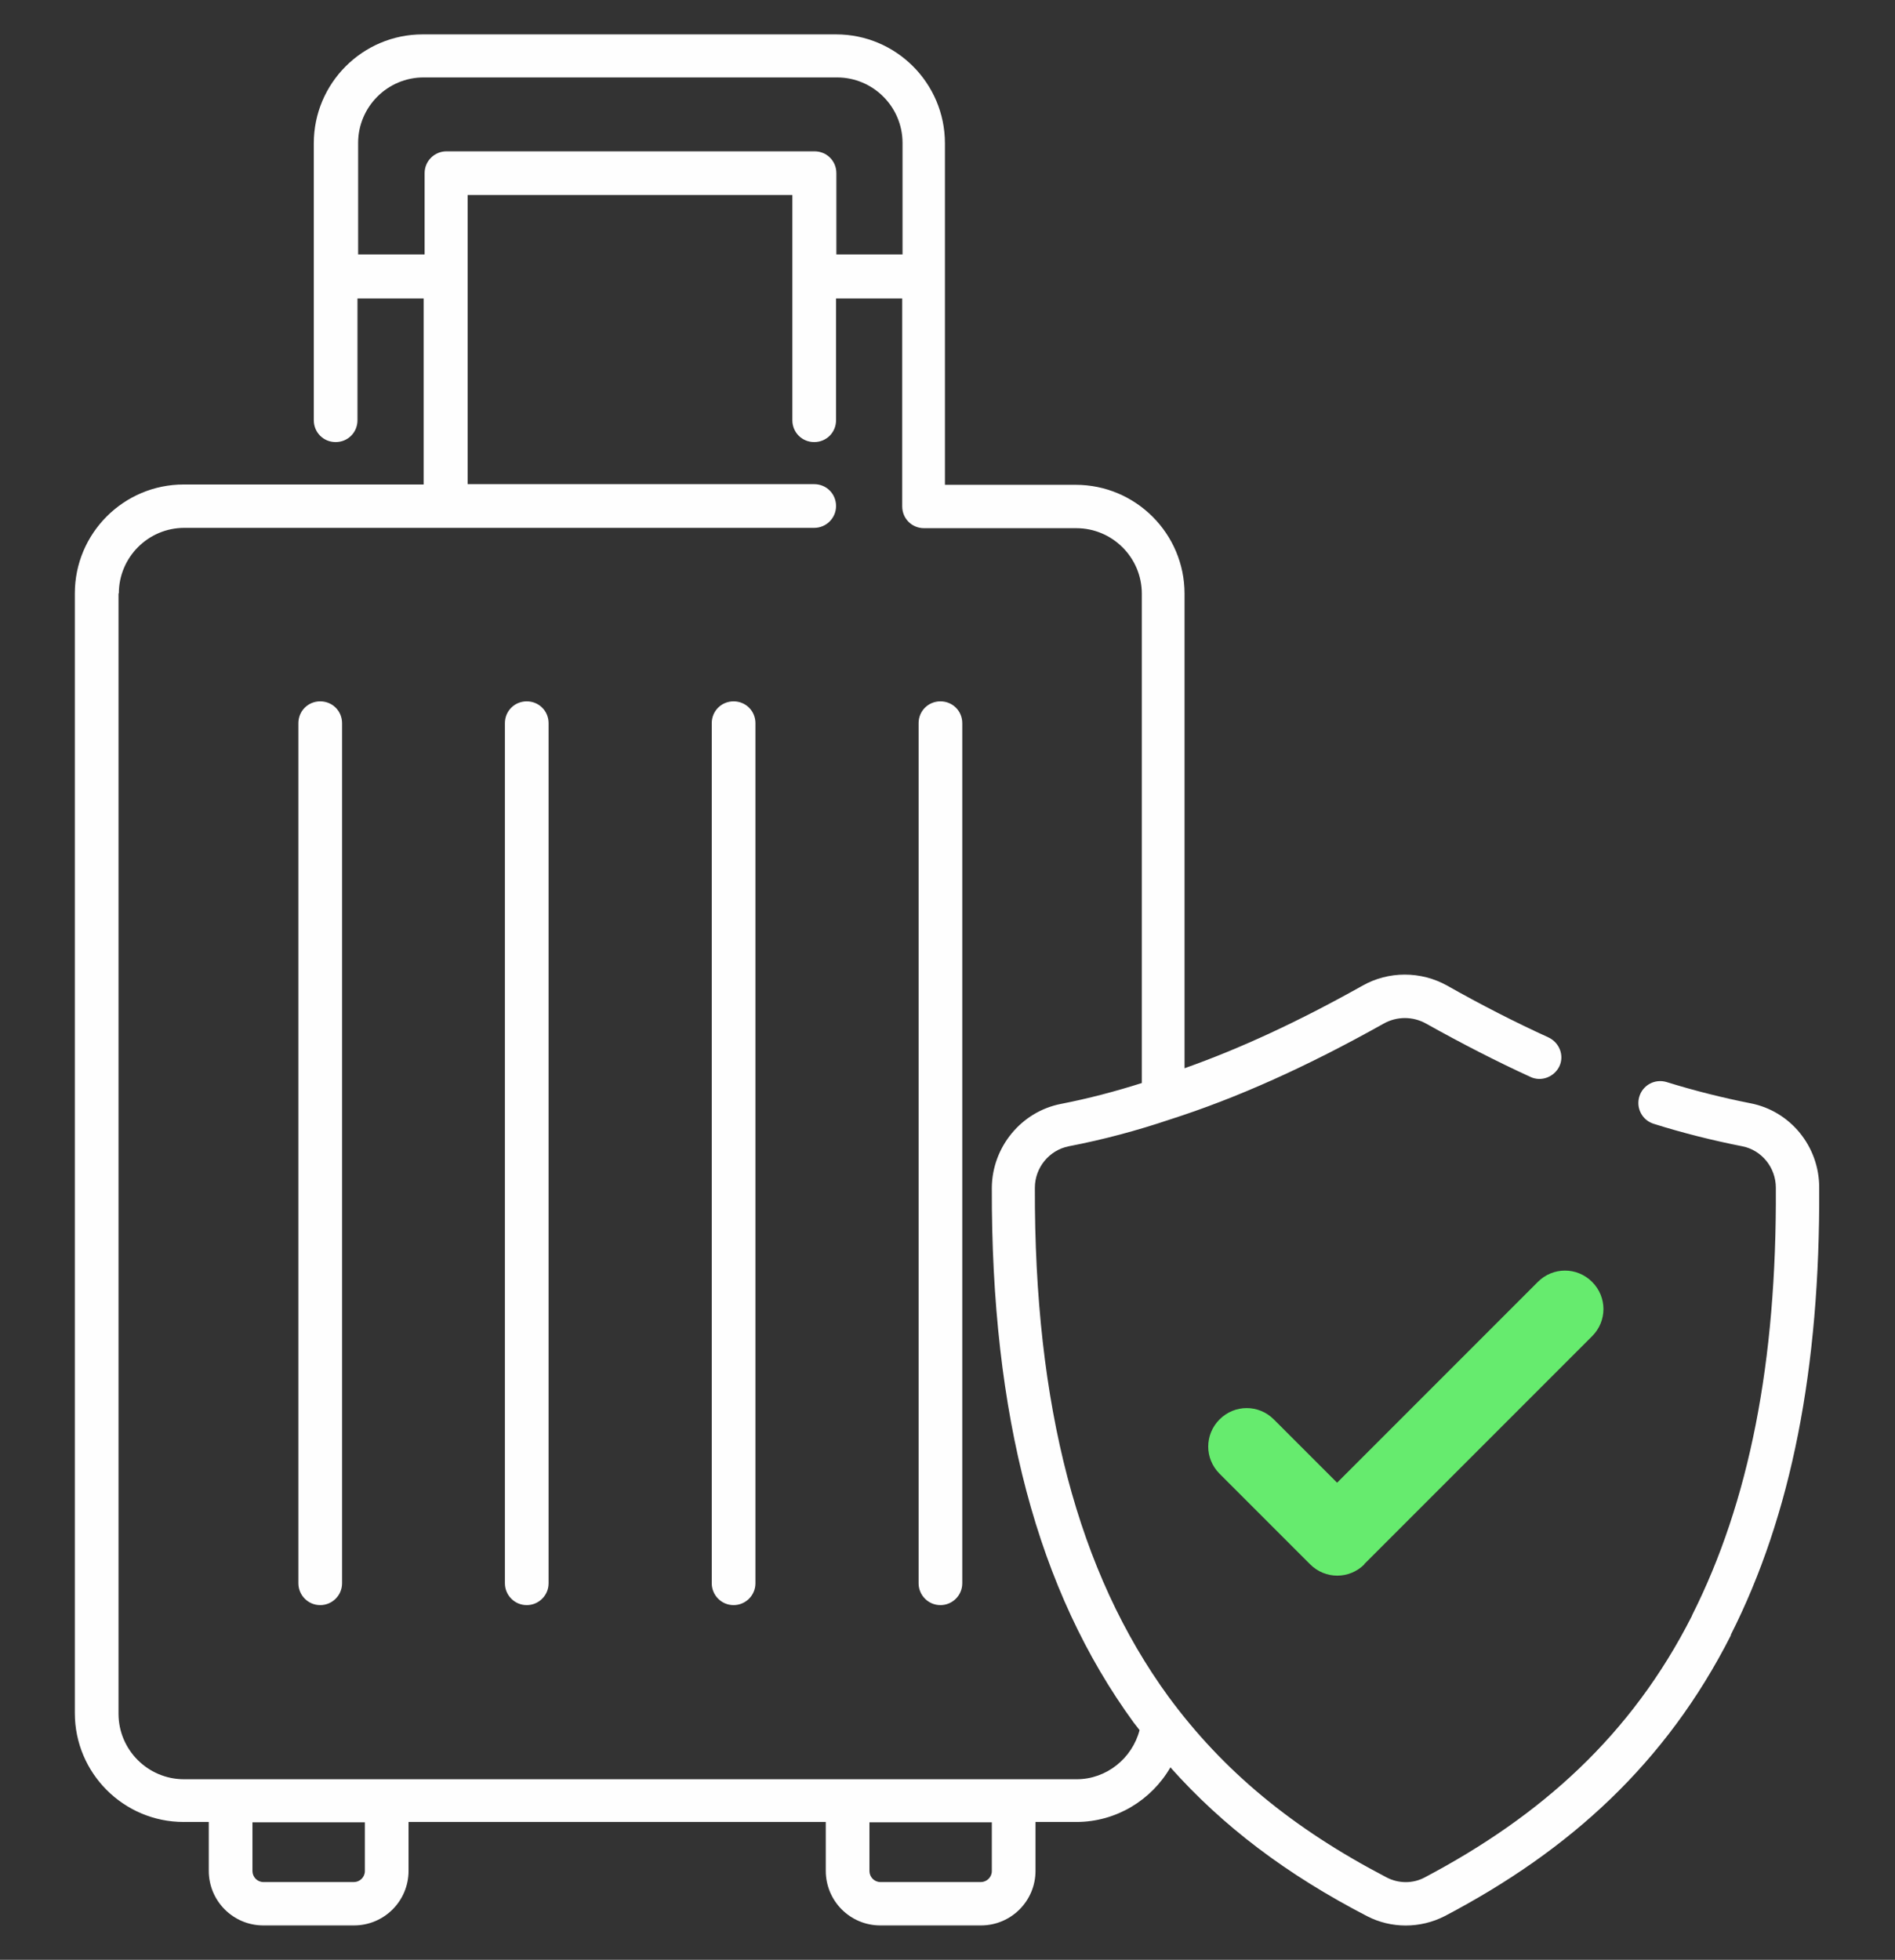
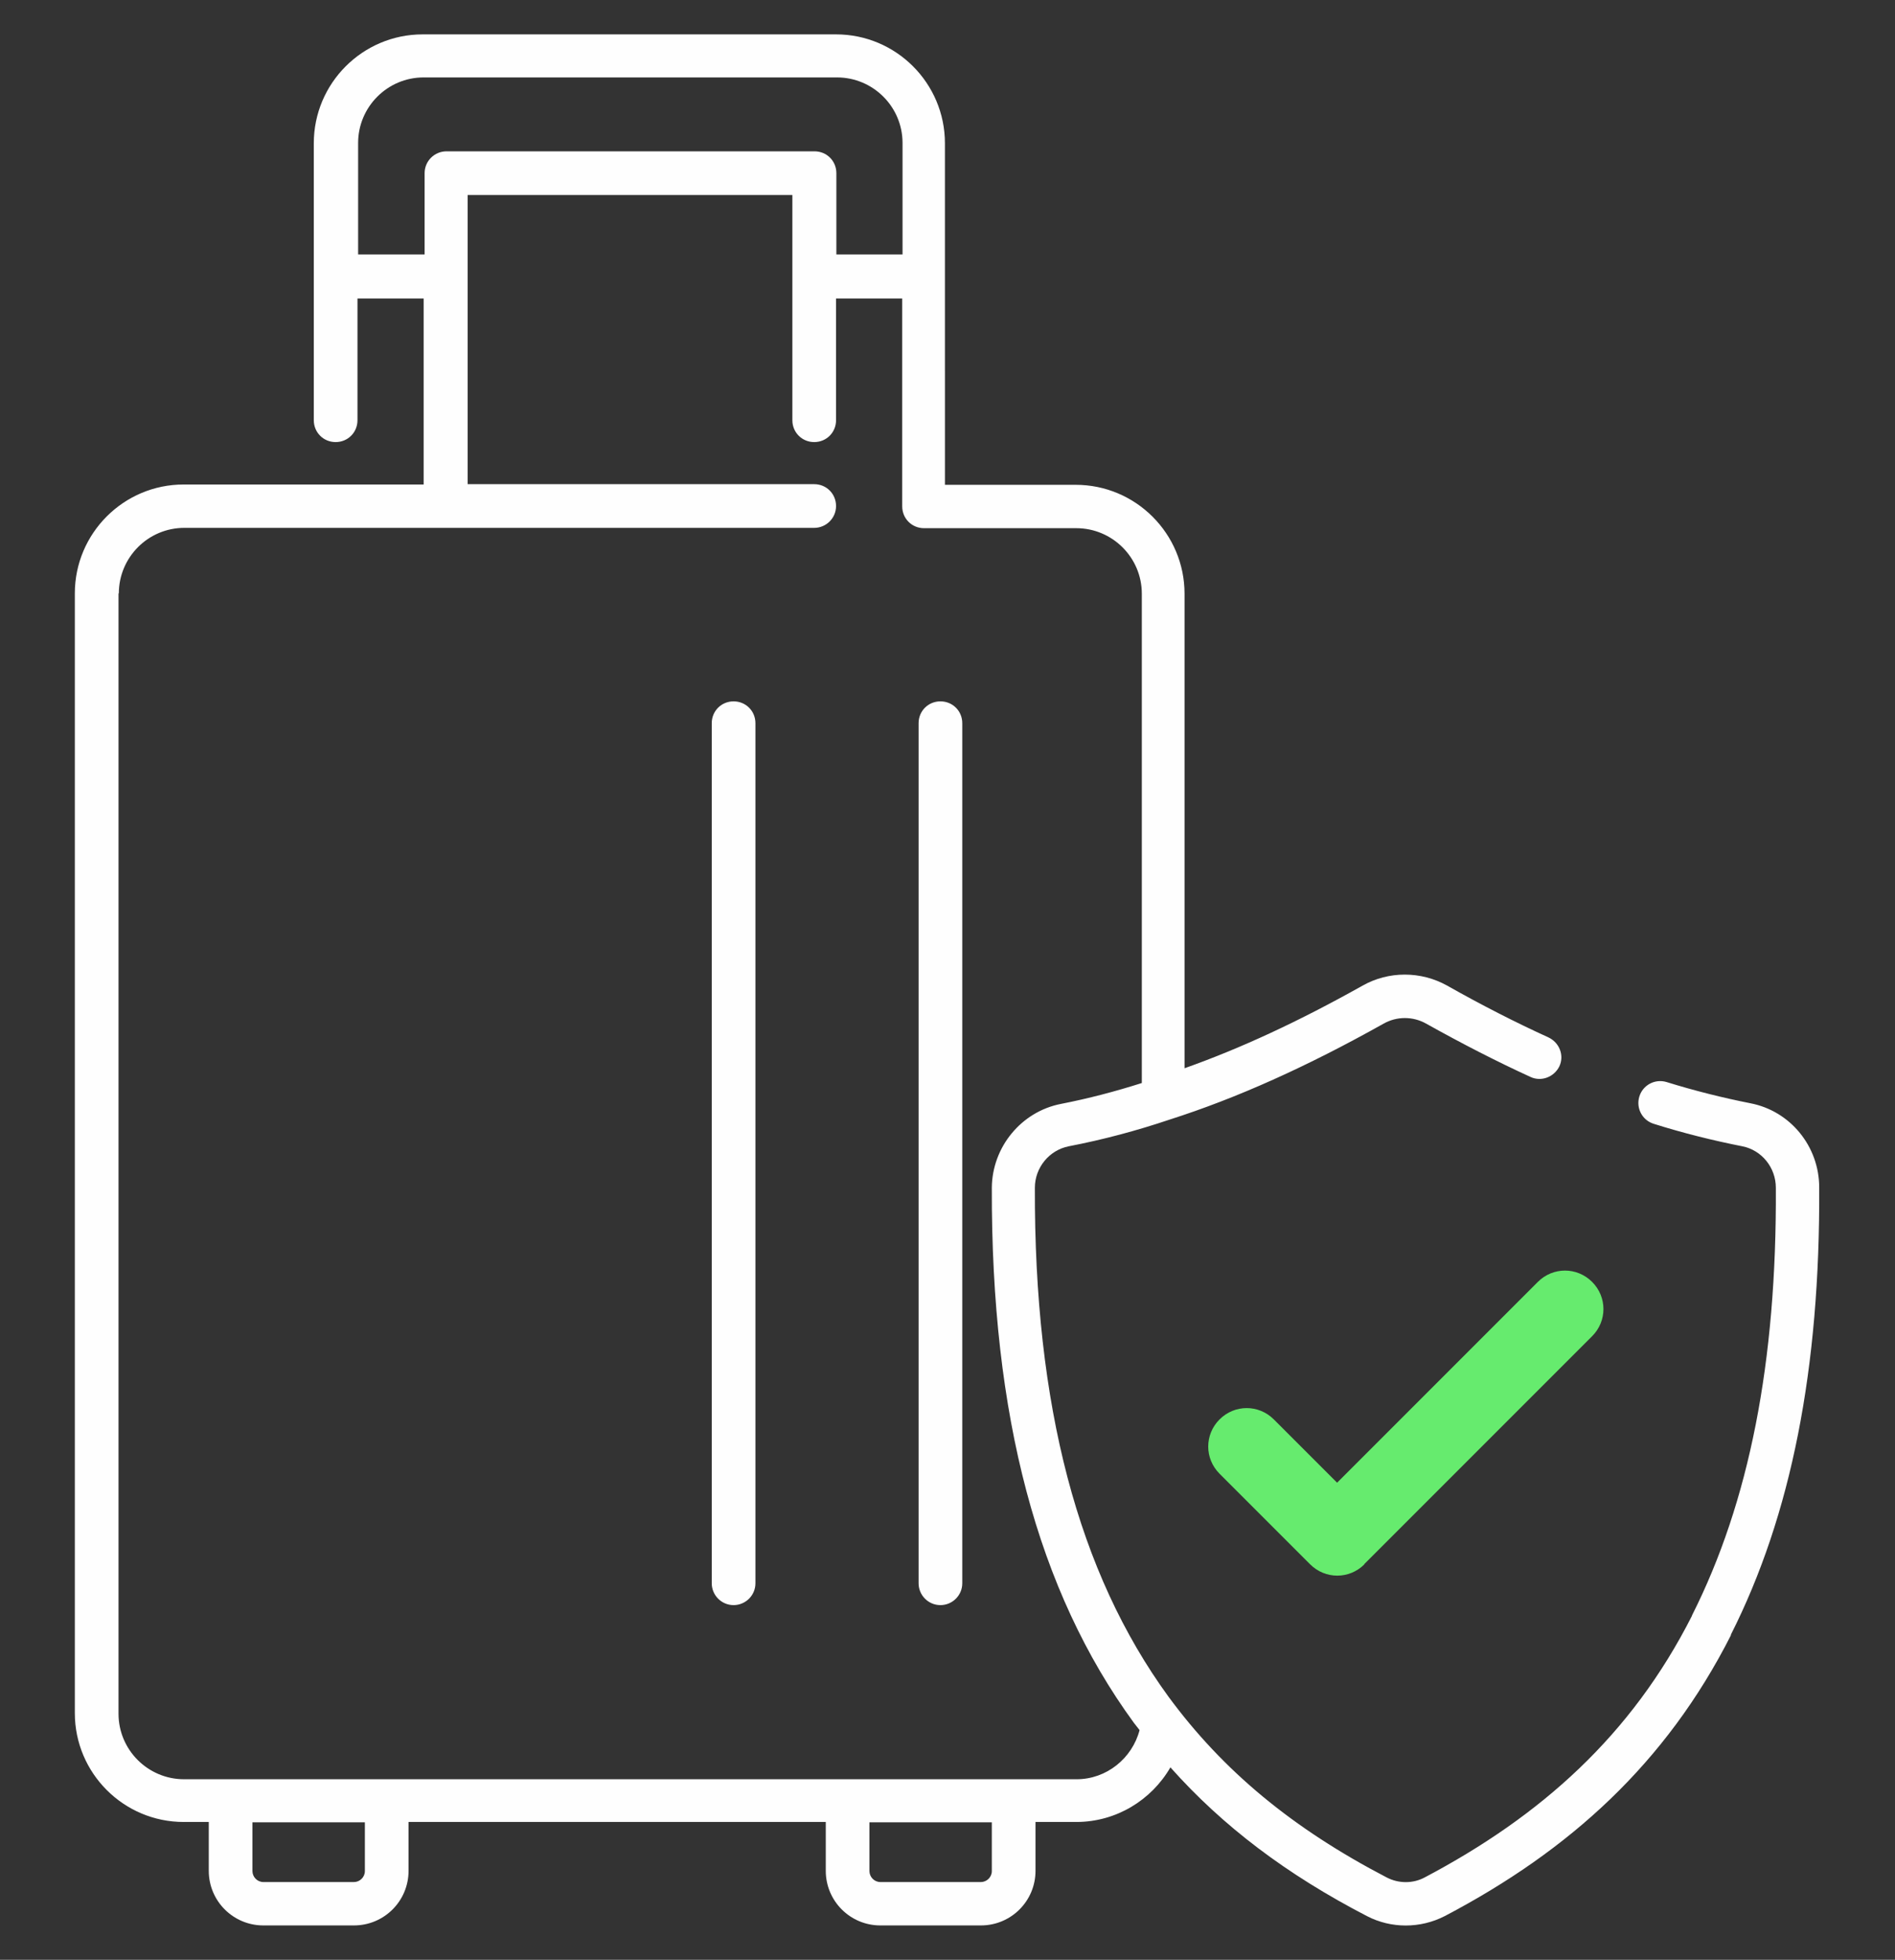
<svg xmlns="http://www.w3.org/2000/svg" version="1.1" viewBox="0 0 59 61">
  <rect x="0" y="0" width="59" height="61" fill="#333333" stroke="none" />
  <defs>
    <style> .cls-1 { fill: #66eb6e; } .cls-2 { fill: #fefefe; } </style>
  </defs>
  <g>
    <g id="Layer_1">
      <g>
        <g>
          <path class="cls-2" d="M5.73,56.71h.77v1.52c0,.94.76,1.7,1.7,1.7h2.82c.94,0,1.7-.76,1.7-1.7v-1.52h12.99v1.52c0,.94.76,1.7,1.7,1.7h3.13c.94,0,1.7-.76,1.7-1.7v-1.52h1.27c1.24,0,2.34-.68,2.93-1.7,1.63,1.83,3.61,3.33,6.12,4.63.75.39,1.66.39,2.42,0,3.89-2.04,6.89-4.76,8.91-8.74,0,0,0-.01,0-.02h0c1.88-3.72,2.78-8.28,2.75-13.92,0-1.28-.9-2.38-2.14-2.62-.86-.17-1.74-.39-2.61-.66-.36-.11-.74.09-.85.45-.11.36.09.74.45.85.92.29,1.85.52,2.76.7.6.12,1.04.66,1.04,1.29.03,5.43-.83,9.78-2.61,13.31,0,0,0,0,0,0,0,0,0,0,0,.01-1.89,3.73-4.71,6.24-8.33,8.15-.36.19-.8.19-1.17,0-2.94-1.53-5.1-3.32-6.8-5.63-2.82-3.87-4.18-9.06-4.16-15.84,0-.63.45-1.17,1.05-1.29,1.09-.21,2.13-.49,3.14-.83,2.1-.67,4.28-1.65,6.67-2.99.41-.23.91-.23,1.32,0,1.11.62,2.2,1.18,3.25,1.66.34.16.74,0,.9-.33.16-.34,0-.74-.34-.9-1.01-.46-2.07-1-3.15-1.61-.82-.46-1.83-.46-2.64,0-1.98,1.11-3.79,1.95-5.54,2.57v-14.77c0-1.87-1.52-3.39-3.39-3.39h-4.07V4.46c0-1.87-1.52-3.39-3.39-3.39h-12.87c-1.87,0-3.39,1.52-3.39,3.39v8.62c0,.38.3.68.68.68s.68-.3.68-.68v-3.79h2.06v5.79h-7.47c-1.87,0-3.39,1.52-3.39,3.39v34.85c0,1.87,1.52,3.39,3.39,3.39h0ZM11.36,58.24c0,.19-.16.34-.34.34h-2.82c-.19,0-.34-.16-.34-.34v-1.52h3.5v1.52h0ZM30.88,58.24c0,.19-.16.34-.34.34h-3.13c-.19,0-.34-.16-.34-.34v-1.52h3.81s0,1.52,0,1.52ZM11.15,7.92v-3.47c0-1.12.91-2.04,2.04-2.04h12.87c1.12,0,2.04.91,2.04,2.04v3.47h-2.06v-2.53c0-.38-.3-.68-.68-.68h-11.46c-.37,0-.68.3-.68.68v2.53h-2.06ZM3.7,18.47c0-1.12.91-2.04,2.04-2.04h19.61c.37,0,.68-.3.68-.68s-.3-.68-.68-.68h-10.79V6.07h10.11v7.01c0,.38.3.68.68.68s.68-.3.68-.68v-3.79h2.06v6.47s0,0,0,0,0,0,0,0c0,.38.3.68.68.68h4.74c1.12,0,2.04.91,2.04,2.04v15.23c-.82.26-1.65.48-2.52.65-1.23.24-2.14,1.34-2.15,2.61-.02,7.09,1.42,12.54,4.42,16.65.06.08.12.15.18.23-.23.88-1.03,1.53-1.96,1.53H5.73c-1.12,0-2.04-.91-2.04-2.04V18.47Z" />
-           <path class="cls-2" d="M9.97,49.96c.37,0,.68-.3.68-.68v-26.77c0-.38-.3-.68-.68-.68s-.68.3-.68.68v26.77c0,.37.3.68.68.68Z" />
-           <path class="cls-2" d="M16.4,49.96c.37,0,.68-.3.68-.68v-26.77c0-.38-.3-.68-.68-.68s-.68.3-.68.68v26.77c0,.37.3.68.68.68Z" />
          <path class="cls-2" d="M22.84,49.96c.37,0,.68-.3.68-.68v-26.77c0-.38-.3-.68-.68-.68s-.68.3-.68.68v26.77c0,.37.3.68.68.68Z" />
          <path class="cls-2" d="M29.28,49.96c.37,0,.68-.3.68-.68v-26.77c0-.38-.3-.68-.68-.68s-.68.3-.68.68v26.77c0,.37.3.68.68.68Z" />
        </g>
        <path class="cls-1" d="M42.47,48.69l7.1-7.1c.47-.47.47-1.22,0-1.69-.47-.47-1.22-.47-1.69,0l-6.25,6.25-1.97-1.97c-.47-.47-1.22-.47-1.69,0s-.47,1.22,0,1.69l2.82,2.82c.47.47,1.22.47,1.69,0Z" />
      </g>
    </g>
  </g>
</svg>